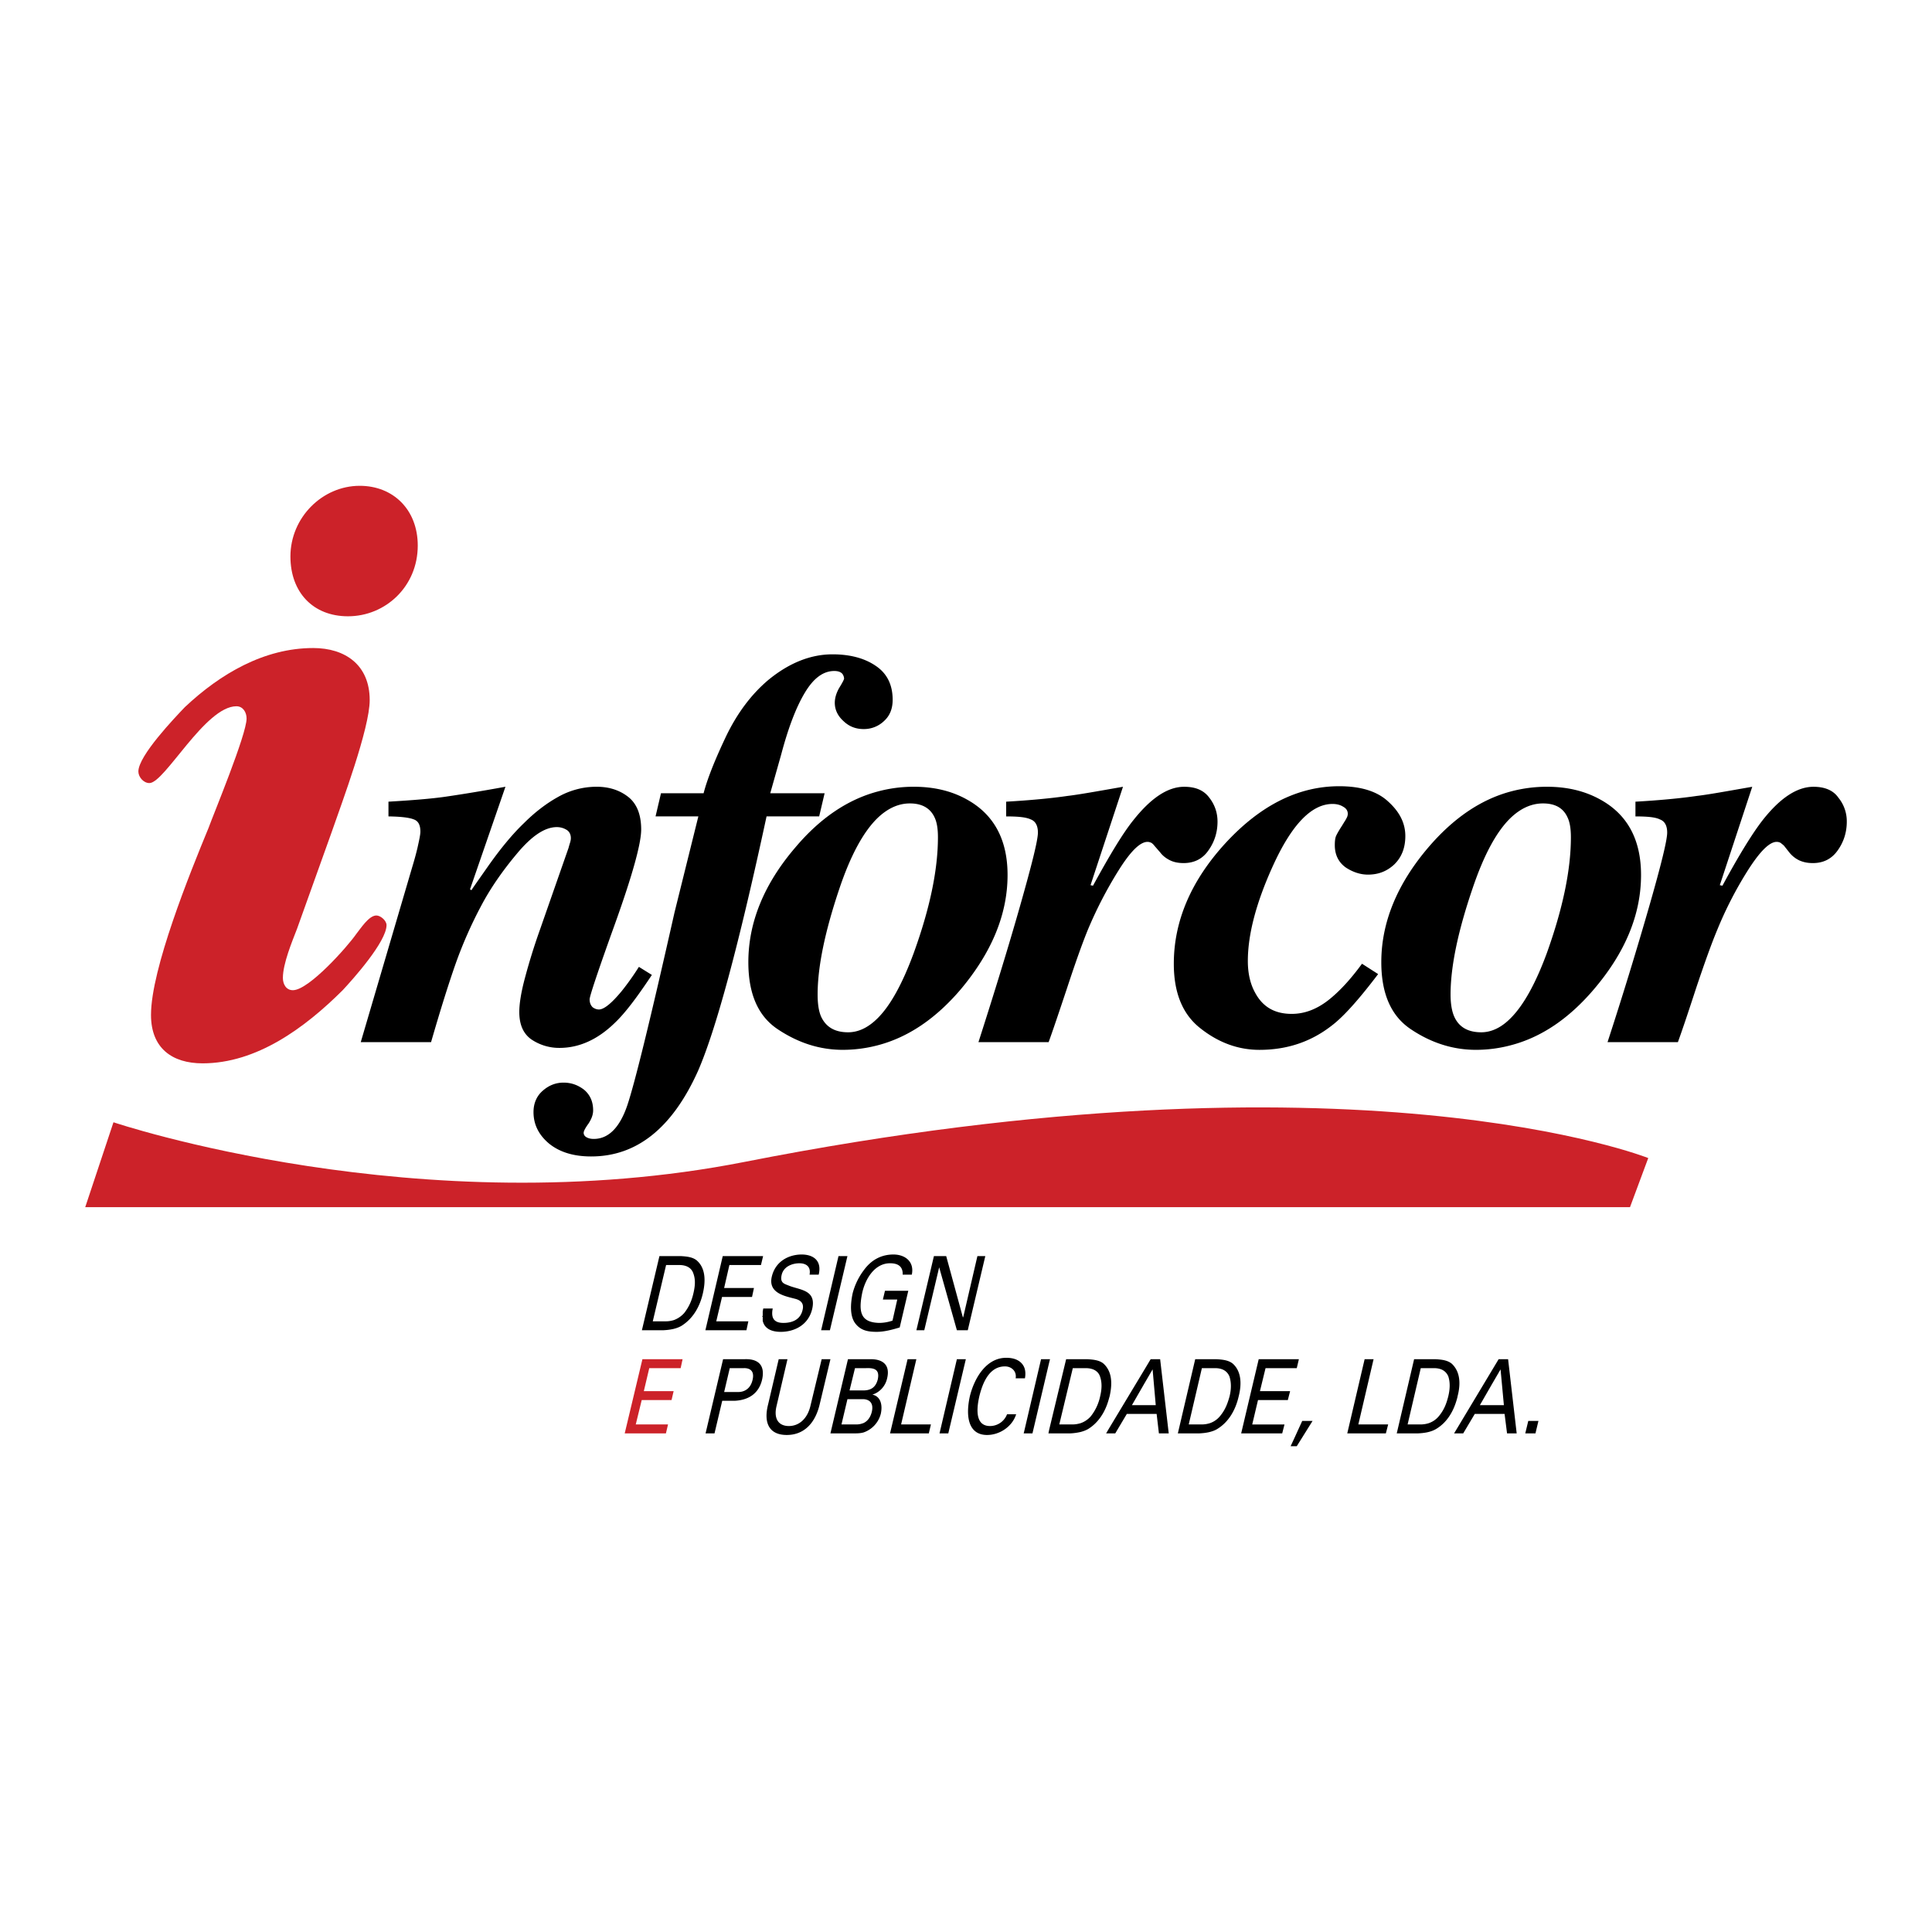
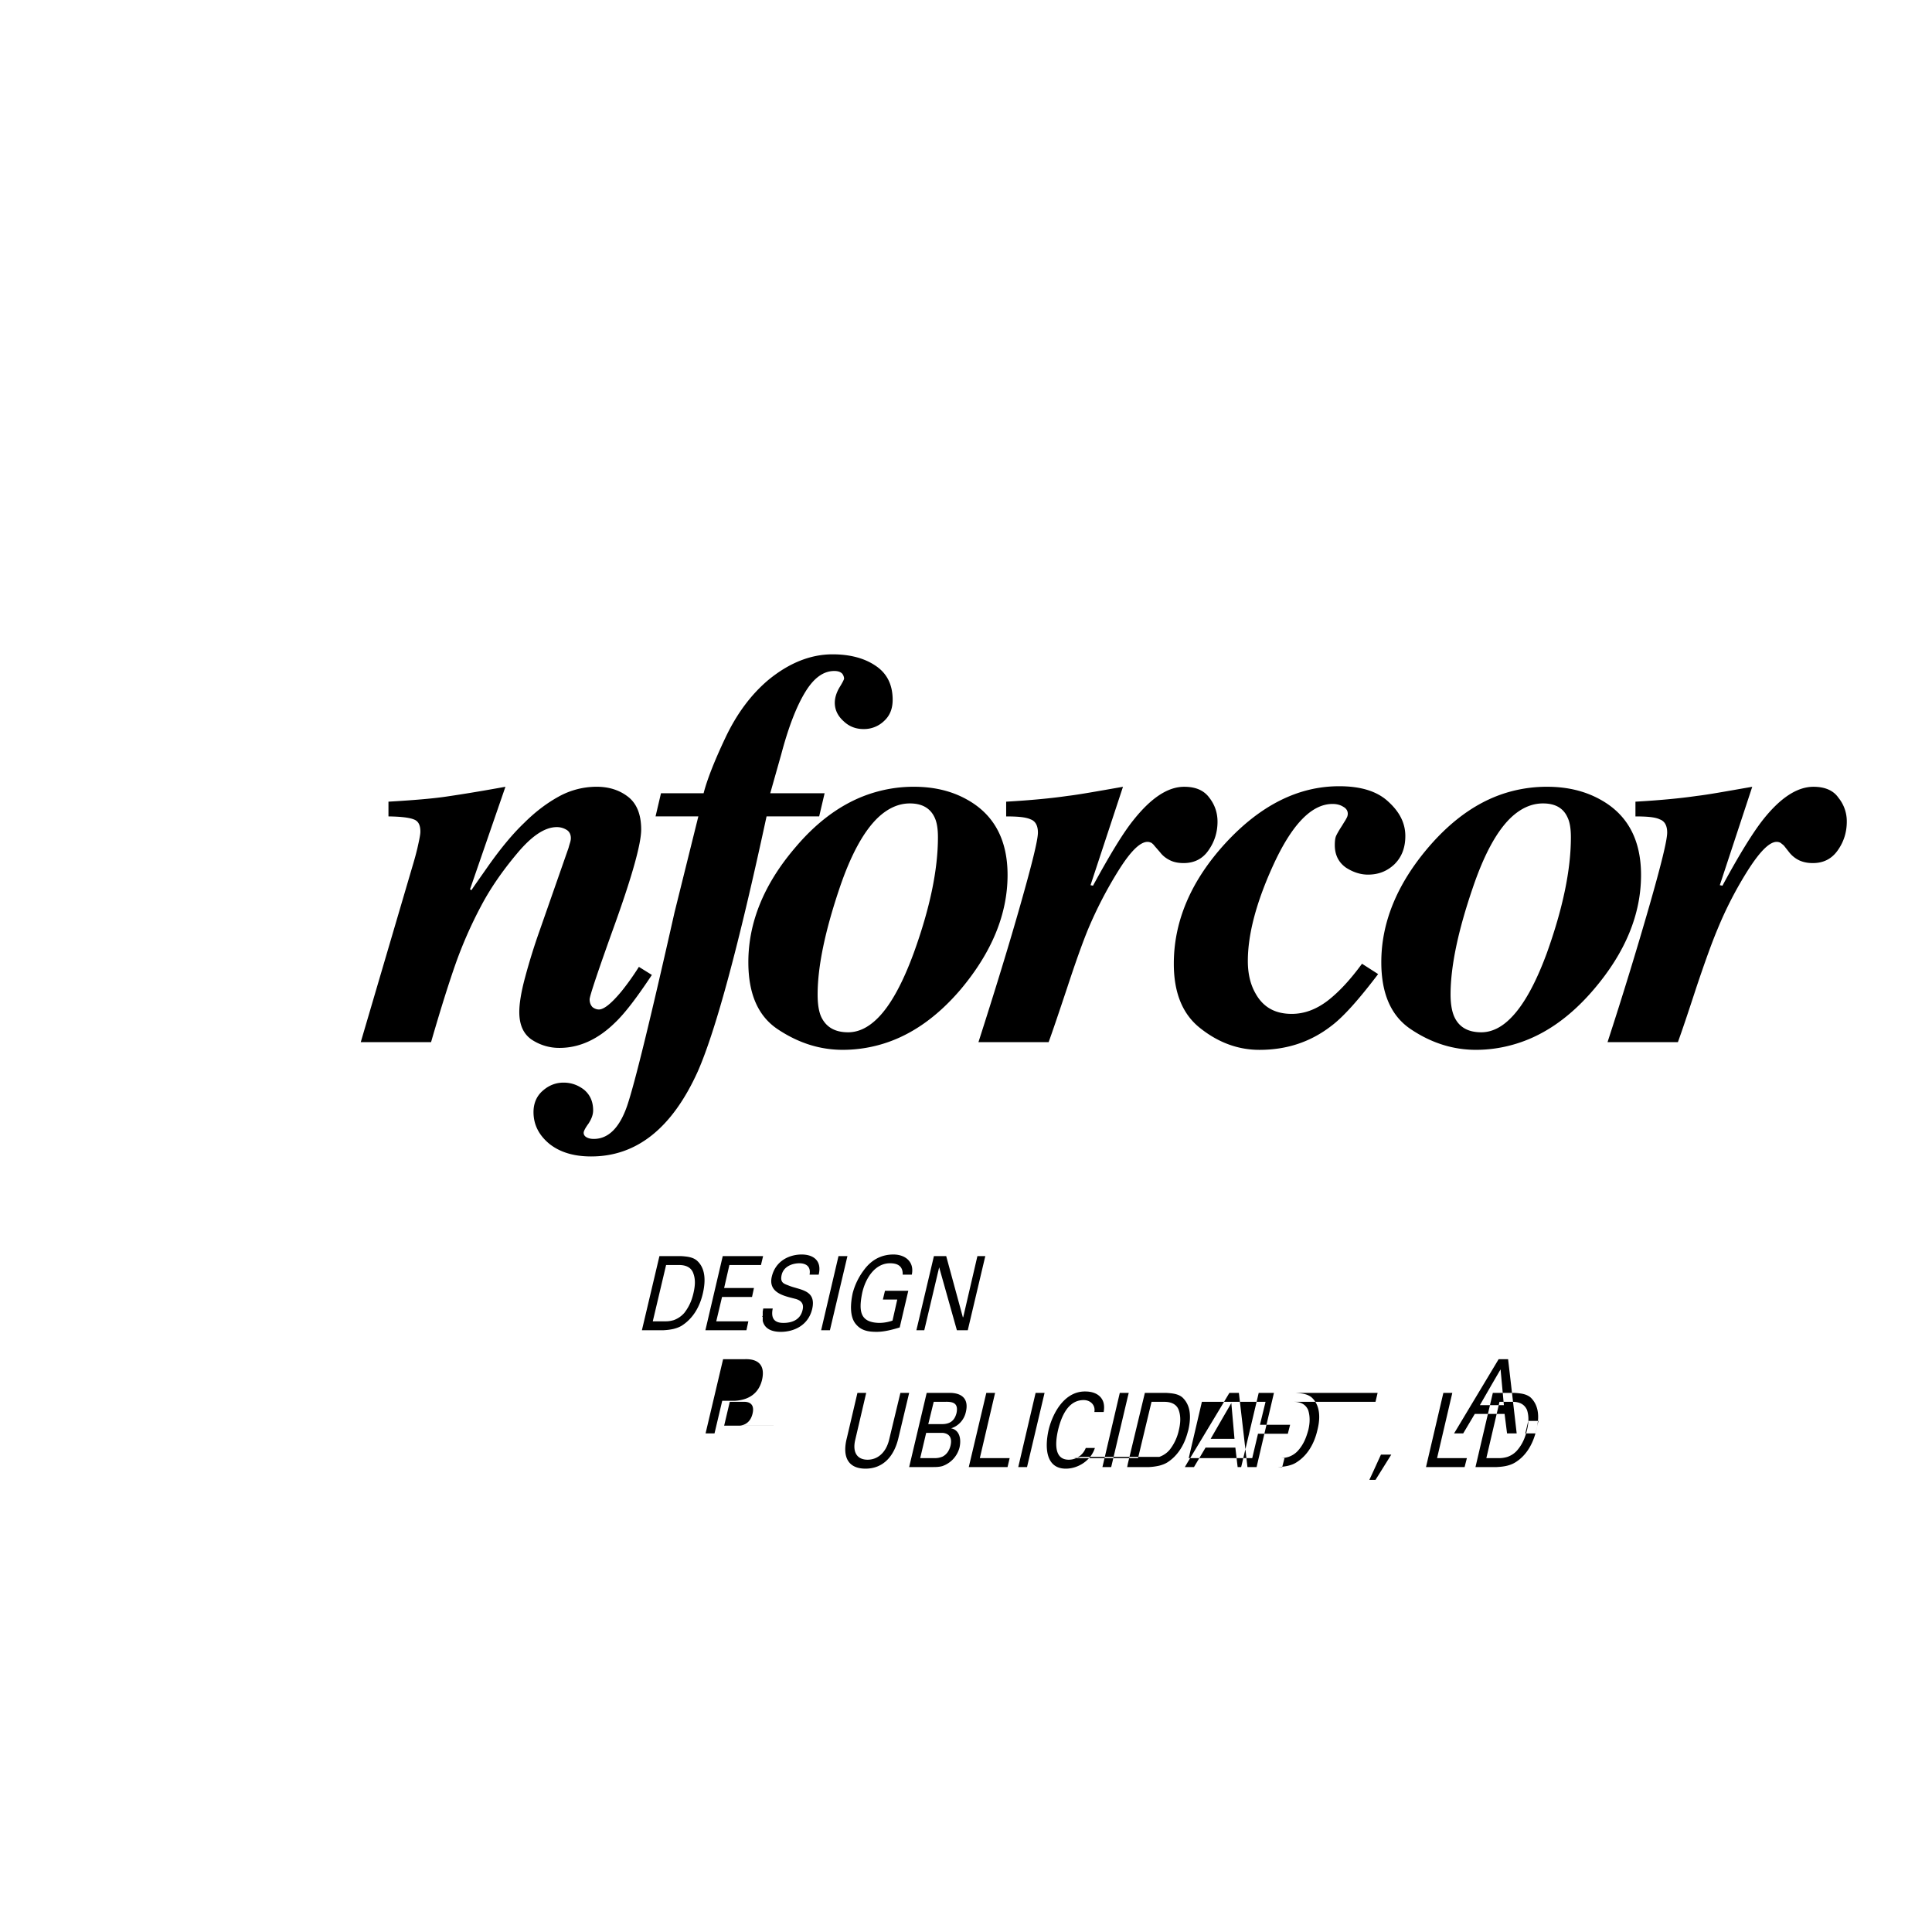
<svg xmlns="http://www.w3.org/2000/svg" width="2500" height="2500" viewBox="0 0 192.756 192.756">
  <g fill-rule="evenodd" clip-rule="evenodd">
    <path fill="#fff" d="M0 0h192.756v192.756H0V0z" />
-     <path fill="#cc2229" d="M66.439 143.01l.21-.893H63.43l.594-2.431H67l.209-.893h-2.974l.542-2.293h3.132l.193-.893h-4.008l-1.766 7.403h4.111zM11.321 111.969s30.61 10.322 62.958 3.955c60.989-12.006 90.167-.385 90.167-.385l-1.82 4.898H8.504l2.817-8.468zM33.106 82.975c1.015-2.922 3.779-10.306 3.779-13.124 0-3.517-2.45-5.197-5.634-5.197-4.899 0-9.274 2.572-12.809 5.897-1.015 1.067-4.637 4.847-4.637 6.421 0 .542.507 1.155 1.102 1.155 1.522 0 5.564-7.664 8.679-7.664.665 0 1.015.612 1.015 1.225 0 1.592-3.29 9.519-3.797 10.918-1.855 4.497-5.739 14.069-5.739 18.653 0 3.324 2.117 4.83 5.144 4.83 5.39 0 10.184-3.518 13.981-7.297.997-1.068 4.374-4.83 4.374-6.492 0-.455-.595-.963-1.015-.963-.752 0-1.575 1.312-2.012 1.855-.822 1.19-4.707 5.6-6.317 5.6-.682 0-.997-.613-.997-1.225 0-1.418.91-3.605 1.417-4.917l3.466-9.675zM34.716 61.487c3.762 0 6.964-2.992 6.964-7.052 0-3.587-2.45-5.966-5.792-5.966-3.727 0-6.912 3.167-6.912 7.051 0 3.588 2.275 5.967 5.74 5.967z" />
    <path d="M35.993 103.973l5.197-17.674a29.83 29.83 0 0 0 .455-1.679c.177-.792.297-1.348.297-1.645 0-.665-.21-1.067-.665-1.225-.438-.175-1.26-.28-2.52-.297v-1.47c2.415-.14 4.305-.297 5.652-.49 1.33-.193 3.342-.508 6.019-.998l-3.535 10.236.158.087c-.105.087.472-.718 1.697-2.467 1.225-1.732 2.415-3.167 3.535-4.235 1.103-1.102 2.257-1.977 3.429-2.624a7.814 7.814 0 0 1 3.815-.998c1.225 0 2.274.333 3.132.998s1.312 1.75 1.312 3.272c0 1.382-.857 4.497-2.572 9.291-1.715 4.759-2.572 7.331-2.572 7.647 0 .332.105.594.297.787.21.156.42.227.63.227.507 0 1.26-.611 2.274-1.836a26.13 26.13 0 0 0 1.715-2.416l1.295.805c-1.452 2.188-2.66 3.797-3.675 4.76-1.732 1.697-3.587 2.52-5.546 2.52a4.951 4.951 0 0 1-2.817-.857c-.805-.576-1.19-1.486-1.19-2.729 0-.805.175-1.961.578-3.447a61.19 61.19 0 0 1 1.452-4.672l2.887-8.259c.053-.21.105-.368.157-.542.035-.123.07-.262.07-.42 0-.402-.175-.7-.473-.857a1.827 1.827 0 0 0-.927-.245c-1.208 0-2.52.892-3.99 2.66-1.452 1.732-2.659 3.482-3.569 5.214a42.572 42.572 0 0 0-2.537 5.757c-.683 1.943-1.505 4.549-2.45 7.822h-7.015v-.001zM160.385 103.973a406.688 406.688 0 0 0 4.182-13.631c1.168-4.079 1.768-6.509 1.768-7.279 0-.683-.244-1.138-.734-1.312-.455-.228-1.277-.297-2.432-.297v-1.47c2.432-.14 4.479-.333 6.141-.577 1.086-.123 2.904-.455 5.512-.91l-3.236 9.816.262.053c1.662-3.08 3.01-5.249 3.99-6.509 1.768-2.257 3.465-3.36 5.092-3.36 1.119 0 1.977.35 2.484 1.085a3.71 3.71 0 0 1 .84 2.397c0 1.05-.297 2.013-.91 2.87-.594.84-1.416 1.26-2.467 1.26-.49 0-.91-.07-1.348-.262a2.837 2.837 0 0 1-1.014-.805l-.525-.665c-.105-.105-.229-.192-.332-.28a.8.8 0 0 0-.402-.104c-.719 0-1.68.962-2.889 2.869a38.026 38.026 0 0 0-3.01 5.844c-.576 1.365-1.277 3.324-2.117 5.826-.822 2.521-1.434 4.34-1.836 5.443h-7.019v-.002zM122.258 84.129c3.482-3.779 7.262-5.687 11.355-5.687 2.17 0 3.797.507 4.9 1.54 1.119 1.015 1.697 2.134 1.697 3.429 0 1.208-.385 2.135-1.104 2.835-.752.7-1.609 1.015-2.625 1.015-.752 0-1.504-.245-2.221-.717-.701-.508-1.086-1.243-1.086-2.223 0-.385.035-.7.123-.91.105-.227.279-.542.576-.997l.246-.402c.141-.21.209-.35.262-.455a.866.866 0 0 0 .088-.367c0-.298-.158-.543-.455-.7-.297-.192-.664-.28-1.066-.28-2.1 0-4.078 2.065-5.949 6.177-1.662 3.657-2.502 6.824-2.502 9.501 0 1.225.244 2.292.734 3.167.752 1.4 1.941 2.1 3.639 2.1 1.26 0 2.434-.438 3.588-1.312 1.154-.893 2.275-2.117 3.43-3.691l1.609 1.033c-1.873 2.467-3.412 4.217-4.637 5.145-2.064 1.609-4.445 2.414-7.209 2.414-2.082 0-4.043-.701-5.844-2.117-1.82-1.4-2.695-3.57-2.695-6.475.001-4.254 1.716-8.278 5.146-12.023zM97.621 103.973c1.697-5.285 3.082-9.821 4.164-13.631 1.158-4.081 1.768-6.509 1.768-7.279 0-.683-.246-1.138-.719-1.312-.488-.228-1.295-.297-2.449-.297v-1.47c2.414-.14 4.48-.333 6.143-.577 1.066-.123 2.922-.455 5.512-.91l-3.238 9.816.246.053c1.68-3.08 2.992-5.249 4.006-6.509 1.785-2.257 3.465-3.36 5.092-3.36 1.139 0 1.961.35 2.504 1.085.559.717.822 1.522.822 2.397 0 1.05-.299 2.013-.91 2.87-.578.84-1.418 1.26-2.467 1.26-.473 0-.928-.07-1.33-.262s-.752-.455-1.016-.805l-.578-.665c-.068-.105-.174-.192-.279-.28-.123-.052-.244-.104-.402-.104-.752 0-1.715.962-2.904 2.869a41.23 41.23 0 0 0-3.027 5.844c-.561 1.365-1.26 3.324-2.082 5.826-.84 2.521-1.453 4.34-1.855 5.443h-7.001v-.002z" />
    <path d="M54.768 114.086c-1.015-.857-1.54-1.891-1.54-3.133 0-.875.315-1.609.927-2.135.612-.541 1.312-.805 2.064-.805.788 0 1.453.246 2.065.719.595.506.893 1.189.893 2.047 0 .455-.175.875-.455 1.312-.333.453-.49.77-.49.926 0 .193.105.352.297.455.193.105.42.158.717.158 1.452 0 2.572-1.119 3.325-3.307.752-2.205 2.327-8.645 4.724-19.283l2.38-9.589h-4.27l.542-2.31h4.252c.35-1.365 1.085-3.237 2.187-5.564 1.12-2.362 2.538-4.269 4.252-5.722 2.082-1.715 4.234-2.572 6.421-2.572 1.75 0 3.202.385 4.322 1.155 1.12.752 1.68 1.89 1.68 3.377 0 .893-.28 1.593-.857 2.118a2.884 2.884 0 0 1-2.047.805c-.788 0-1.453-.262-2.013-.805-.56-.508-.857-1.12-.857-1.82 0-.473.158-.997.455-1.505.315-.508.473-.822.473-.91a.882.882 0 0 0-.175-.473c-.175-.192-.438-.28-.805-.28-1.085 0-2.047.7-2.905 2.117-.857 1.4-1.662 3.465-2.38 6.177l-1.102 3.902h5.424l-.543 2.31H76.48c-2.782 12.914-5.074 21.382-6.859 25.442-2.554 5.65-6.089 8.486-10.638 8.486-1.765.002-3.165-.436-4.215-1.293zM145.109 101.471c.473 1.014 1.365 1.521 2.678 1.521 1.014 0 2.012-.473 2.939-1.418 1.277-1.277 2.484-3.447 3.604-6.491 1.594-4.445 2.398-8.294 2.398-11.548 0-.857-.105-1.522-.35-2.013-.42-.91-1.225-1.364-2.434-1.364-1.154 0-2.221.489-3.219 1.435-1.418 1.365-2.678 3.709-3.797 7.017-1.453 4.252-2.205 7.804-2.205 10.622.002.961.142 1.713.386 2.239zm5.618 2.816a13.493 13.493 0 0 1-3.482.455c-2.24 0-4.393-.666-6.422-2.014-2.012-1.311-3.01-3.551-3.01-6.736 0-3.937 1.557-7.769 4.689-11.443 2.484-2.904 5.215-4.777 8.225-5.582a13.89 13.89 0 0 1 3.621-.472c1.961 0 3.729.402 5.285 1.26 2.73 1.487 4.094 4.007 4.094 7.542 0 3.937-1.574 7.734-4.707 11.409-2.502 2.939-5.266 4.794-8.293 5.581z" />
-     <path d="M81.942 101.471c.49 1.014 1.365 1.521 2.677 1.521 1.032 0 2.012-.473 2.957-1.418 1.277-1.277 2.467-3.447 3.587-6.491 1.61-4.445 2.415-8.294 2.415-11.548 0-.857-.105-1.522-.35-2.013-.438-.91-1.26-1.364-2.45-1.364-1.138 0-2.205.489-3.202 1.435-1.417 1.365-2.695 3.709-3.814 7.017-1.435 4.252-2.188 7.804-2.188 10.622.001.961.123 1.713.368 2.239zm5.635 2.816a13.702 13.702 0 0 1-3.482.455c-2.275 0-4.392-.666-6.439-2.014-2.013-1.311-2.993-3.551-2.993-6.736 0-3.937 1.54-7.769 4.689-11.443 2.45-2.904 5.197-4.777 8.224-5.582a13.667 13.667 0 0 1 3.604-.472c1.96 0 3.727.402 5.267 1.26 2.712 1.487 4.078 4.007 4.078 7.542 0 3.937-1.592 7.734-4.672 11.409-2.502 2.939-5.267 4.794-8.276 5.581zM70.394 143.01h.893l.77-3.254h1.207c.141 0 .28-.018.42-.035 1.032-.141 2.012-.684 2.344-2.049.368-1.609-.542-2.117-1.75-2.064h-2.135l-1.749 7.402zm78.442-2.817h1.207l-.332-3.57-.875 1.504-1.189 2.066h1.189zm0-3.447l.684-1.139h.943l.857 7.402h-.961l-.246-1.941h-2.974l-1.154 1.941h-.91l.264-.438 3.497-5.825zm4.357 6.264l.297-1.242h-1.014l-.299 1.242h1.016zm-7.855-3.36c.035-.123.068-.229.086-.35.264-1.016.246-1.891-.086-2.572a2.282 2.282 0 0 0-.49-.666c-.438-.367-1.051-.42-1.645-.455h-2.117l-1.732 7.402h2.117c.35-.018.717-.053 1.066-.141.262-.07.508-.156.77-.314 1.015-.613 1.679-1.661 2.031-2.904zm-2.801 2.344c.455-.156.787-.42 1.016-.699.541-.648.77-1.295.945-1.994.156-.666.209-1.33 0-1.979-.176-.402-.543-.822-1.436-.822h-1.312l-1.312 5.617h1.295c.296 0 .578-.053.804-.123zm-13.349 1.383l.734-1.609h1.031l-1.574 2.52h-.613l.422-.911zm0-7.77h.402l-.211.893H126.264l-.559 2.293h3.01l-.229.893h-2.975l-.576 2.432h3.219l-.229.893h-4.094l1.75-7.402h3.607v-.002zm9.08 7.403l.229-.893h-2.975l1.521-6.51h-.893l-1.732 7.402h3.85v.001zm-17.569-.141c.264-.07.525-.156.771-.314 1.102-.682 1.801-1.855 2.117-3.254.35-1.383.191-2.537-.578-3.238-.438-.367-1.051-.42-1.645-.455h-2.117l-1.732 7.402h2.117c.35-.018.718-.053 1.067-.141zm0-6.369h.525c.893 0 1.26.42 1.436.822.209.648.176 1.312.018 1.979-.193.699-.42 1.346-.963 1.994a2.231 2.231 0 0 1-1.016.699c-.227.07-.506.123-.805.123H118.6l1.312-5.617h.787zm-6.578 3.693h1.189l-.314-3.57-.875 1.504-1.189 2.066h1.189zm0-3.447l.682-1.139h.945l.857 7.402h-.98l-.227-1.941h-2.974l-1.154 1.941h-.91l.244-.42 3.517-5.843zm-3.517 2.922l.105-.367c.227-1.016.227-1.891-.105-2.572a2.247 2.247 0 0 0-.49-.666c-.42-.367-1.049-.42-1.627-.455h-2.118l-1.697 7.053-.07.35h2.134a5.77 5.77 0 0 0 1.068-.141c.262-.07.523-.156.787-.314.981-.615 1.663-1.646 2.013-2.888zm-2.799 2.326a2.38 2.38 0 0 0 1.031-.699 4.804 4.804 0 0 0 .928-1.994c.158-.666.211-1.33-.018-1.979-.139-.402-.525-.822-1.434-.822h-1.278l-1.348 5.617H107c.297 0 .559-.053.805-.123zm-3.133-6.035l.088-.352h-.893l-1.645 7.035-.088.367h.875l1.663-7.05zm-2.449 1.557h.035c.07-.385.053-.717-.035-.998-.229-.664-.857-1.031-1.732-1.049-2.082-.07-3.289 2.047-3.727 3.832-.455 2.064-.123 3.867 1.715 3.867 1.26 0 2.52-.84 2.904-2.066h-.91a1.822 1.822 0 0 1-1.697 1.174c-1.365 0-1.418-1.436-1.066-2.975.314-1.277.961-2.975 2.553-2.975.666 0 1.191.49 1.068 1.189h.892v.001zm-16.029 4.443c.367-.191.647-.541.788-1.102.192-.84-.192-1.207-.788-1.26h-1.645l-.595 2.52h1.47c.281 0 .525-.053.77-.158zm0-3.236c.665-.018 1.172-.279 1.382-1.102.21-.998-.35-1.156-1.19-1.121h-1.084l-.543 2.223h1.435zm0-3.116h.7c1.103 0 1.96.508 1.61 1.926-.175.787-.77 1.4-1.47 1.609.805.158 1.05.998.84 1.926a2.669 2.669 0 0 1-1.592 1.801c-.035.018-.07.018-.087.035-.35.105-.7.105-1.033.105h-2.31l1.75-7.402h1.592zm6.684 6.51h-2.975l1.522-6.51h-.875l-1.75 7.402h3.867l.211-.892zm1.733.893l1.75-7.402h-.893l-1.732 7.402h.875zm-20.927-4.129H72.249l.56-2.381h1.4c.104 0 1.172-.07.875 1.172-.263 1.139-1.156 1.209-1.4 1.209zm9.168-3.274l-1.067 4.48c-.438 1.889-1.557 3.08-3.289 3.08-1.75 0-2.345-1.191-1.855-3.08l1.05-4.48h.875l-1.103 4.725c-.28 1.242.228 1.943 1.242 1.943.998 0 1.82-.701 2.135-1.943l1.138-4.725h.874zM66.457 126.211h1.295c.91 0 1.277.42 1.417.822.245.648.175 1.297.018 1.979-.158.699-.42 1.348-.928 1.994a2.556 2.556 0 0 1-1.032.701c-.227.068-.49.121-.787.121h-1.312l1.329-5.617zm9.641 4.637c.018-.104.035-.209.052-.297h.945c-.21 1.033.209 1.436 1.067 1.436.735 0 1.663-.229 1.907-1.277.192-.734-.262-1.016-.77-1.137-.997-.264-2.695-.561-2.292-2.223.385-1.576 1.767-2.188 2.975-2.188 1.102 0 2.047.561 1.697 2.012h-.91c.157-.84-.385-1.137-1.015-1.137-.647 0-1.558.279-1.768 1.154-.192.84.28.893.787 1.104 1.103.42 2.695.42 2.257 2.309-.402 1.662-1.854 2.275-3.132 2.275-.945 0-1.627-.332-1.802-1.104v-.927h.002zm0-5.371l.035-.156h-4.025l-1.732 7.4h4.095l.192-.893h-3.202l.577-2.432h2.992l.192-.893h-2.975l.525-2.293h3.15l.176-.733zm8.451-.157h-.892l-1.732 7.4h.875l1.749-7.4zm4.585-.158c-1.102 0-2.152.455-2.957 1.574a6.567 6.567 0 0 0-1.103 2.275c-.227 1.049-.297 2.275.246 3.01.542.717 1.242.857 2.152.857.717 0 1.487-.193 2.292-.438l.857-3.658h-2.327l-.21.875h1.435l-.473 2.1a4.1 4.1 0 0 1-1.347.229c-1.82-.053-2.065-1.068-1.68-2.975.298-1.383 1.225-2.975 2.782-2.975.7 0 1.295.244 1.26 1.137h.91c.271-1.29-.657-2.011-1.837-2.011zm8.382.158l-1.417 6.105h-.035l-1.662-6.105h-1.225l-1.75 7.4h.787l1.487-6.281 1.768 6.281h1.085l1.75-7.4h-.788zm-30.289 0h-1.435l-1.75 7.4h2.117c.35-.018.7-.053 1.067-.141.262-.068.525-.156.788-.314 1.102-.699 1.802-1.854 2.117-3.254.315-1.383.192-2.537-.595-3.238-.42-.367-1.049-.418-1.627-.453h-.682zm8.871 5.992c-.07-.095-.07.202 0 0z" />
+     <path d="M81.942 101.471c.49 1.014 1.365 1.521 2.677 1.521 1.032 0 2.012-.473 2.957-1.418 1.277-1.277 2.467-3.447 3.587-6.491 1.61-4.445 2.415-8.294 2.415-11.548 0-.857-.105-1.522-.35-2.013-.438-.91-1.26-1.364-2.45-1.364-1.138 0-2.205.489-3.202 1.435-1.417 1.365-2.695 3.709-3.814 7.017-1.435 4.252-2.188 7.804-2.188 10.622.001.961.123 1.713.368 2.239zm5.635 2.816a13.702 13.702 0 0 1-3.482.455c-2.275 0-4.392-.666-6.439-2.014-2.013-1.311-2.993-3.551-2.993-6.736 0-3.937 1.54-7.769 4.689-11.443 2.45-2.904 5.197-4.777 8.224-5.582a13.667 13.667 0 0 1 3.604-.472c1.96 0 3.727.402 5.267 1.26 2.712 1.487 4.078 4.007 4.078 7.542 0 3.937-1.592 7.734-4.672 11.409-2.502 2.939-5.267 4.794-8.276 5.581zM70.394 143.01h.893l.77-3.254h1.207c.141 0 .28-.018.42-.035 1.032-.141 2.012-.684 2.344-2.049.368-1.609-.542-2.117-1.75-2.064h-2.135l-1.749 7.402zm78.442-2.817h1.207l-.332-3.57-.875 1.504-1.189 2.066h1.189zm0-3.447l.684-1.139h.943l.857 7.402h-.961l-.246-1.941h-2.974l-1.154 1.941h-.91l.264-.438 3.497-5.825zm4.357 6.264l.297-1.242h-1.014l-.299 1.242h1.016zc.035-.123.068-.229.086-.35.264-1.016.246-1.891-.086-2.572a2.282 2.282 0 0 0-.49-.666c-.438-.367-1.051-.42-1.645-.455h-2.117l-1.732 7.402h2.117c.35-.018.717-.053 1.066-.141.262-.07.508-.156.77-.314 1.015-.613 1.679-1.661 2.031-2.904zm-2.801 2.344c.455-.156.787-.42 1.016-.699.541-.648.77-1.295.945-1.994.156-.666.209-1.33 0-1.979-.176-.402-.543-.822-1.436-.822h-1.312l-1.312 5.617h1.295c.296 0 .578-.053.804-.123zm-13.349 1.383l.734-1.609h1.031l-1.574 2.52h-.613l.422-.911zm0-7.77h.402l-.211.893H126.264l-.559 2.293h3.01l-.229.893h-2.975l-.576 2.432h3.219l-.229.893h-4.094l1.75-7.402h3.607v-.002zm9.08 7.403l.229-.893h-2.975l1.521-6.51h-.893l-1.732 7.402h3.85v.001zm-17.569-.141c.264-.07.525-.156.771-.314 1.102-.682 1.801-1.855 2.117-3.254.35-1.383.191-2.537-.578-3.238-.438-.367-1.051-.42-1.645-.455h-2.117l-1.732 7.402h2.117c.35-.018.718-.053 1.067-.141zm0-6.369h.525c.893 0 1.26.42 1.436.822.209.648.176 1.312.018 1.979-.193.699-.42 1.346-.963 1.994a2.231 2.231 0 0 1-1.016.699c-.227.07-.506.123-.805.123H118.6l1.312-5.617h.787zm-6.578 3.693h1.189l-.314-3.57-.875 1.504-1.189 2.066h1.189zm0-3.447l.682-1.139h.945l.857 7.402h-.98l-.227-1.941h-2.974l-1.154 1.941h-.91l.244-.42 3.517-5.843zm-3.517 2.922l.105-.367c.227-1.016.227-1.891-.105-2.572a2.247 2.247 0 0 0-.49-.666c-.42-.367-1.049-.42-1.627-.455h-2.118l-1.697 7.053-.07.35h2.134a5.77 5.77 0 0 0 1.068-.141c.262-.07.523-.156.787-.314.981-.615 1.663-1.646 2.013-2.888zm-2.799 2.326a2.38 2.38 0 0 0 1.031-.699 4.804 4.804 0 0 0 .928-1.994c.158-.666.211-1.33-.018-1.979-.139-.402-.525-.822-1.434-.822h-1.278l-1.348 5.617H107c.297 0 .559-.053.805-.123zm-3.133-6.035l.088-.352h-.893l-1.645 7.035-.088.367h.875l1.663-7.05zm-2.449 1.557h.035c.07-.385.053-.717-.035-.998-.229-.664-.857-1.031-1.732-1.049-2.082-.07-3.289 2.047-3.727 3.832-.455 2.064-.123 3.867 1.715 3.867 1.26 0 2.52-.84 2.904-2.066h-.91a1.822 1.822 0 0 1-1.697 1.174c-1.365 0-1.418-1.436-1.066-2.975.314-1.277.961-2.975 2.553-2.975.666 0 1.191.49 1.068 1.189h.892v.001zm-16.029 4.443c.367-.191.647-.541.788-1.102.192-.84-.192-1.207-.788-1.26h-1.645l-.595 2.52h1.47c.281 0 .525-.053.77-.158zm0-3.236c.665-.018 1.172-.279 1.382-1.102.21-.998-.35-1.156-1.19-1.121h-1.084l-.543 2.223h1.435zm0-3.116h.7c1.103 0 1.96.508 1.61 1.926-.175.787-.77 1.4-1.47 1.609.805.158 1.05.998.84 1.926a2.669 2.669 0 0 1-1.592 1.801c-.035.018-.07.018-.087.035-.35.105-.7.105-1.033.105h-2.31l1.75-7.402h1.592zm6.684 6.51h-2.975l1.522-6.51h-.875l-1.75 7.402h3.867l.211-.892zm1.733.893l1.75-7.402h-.893l-1.732 7.402h.875zm-20.927-4.129H72.249l.56-2.381h1.4c.104 0 1.172-.07.875 1.172-.263 1.139-1.156 1.209-1.4 1.209zm9.168-3.274l-1.067 4.48c-.438 1.889-1.557 3.08-3.289 3.08-1.75 0-2.345-1.191-1.855-3.08l1.05-4.48h.875l-1.103 4.725c-.28 1.242.228 1.943 1.242 1.943.998 0 1.82-.701 2.135-1.943l1.138-4.725h.874zM66.457 126.211h1.295c.91 0 1.277.42 1.417.822.245.648.175 1.297.018 1.979-.158.699-.42 1.348-.928 1.994a2.556 2.556 0 0 1-1.032.701c-.227.068-.49.121-.787.121h-1.312l1.329-5.617zm9.641 4.637c.018-.104.035-.209.052-.297h.945c-.21 1.033.209 1.436 1.067 1.436.735 0 1.663-.229 1.907-1.277.192-.734-.262-1.016-.77-1.137-.997-.264-2.695-.561-2.292-2.223.385-1.576 1.767-2.188 2.975-2.188 1.102 0 2.047.561 1.697 2.012h-.91c.157-.84-.385-1.137-1.015-1.137-.647 0-1.558.279-1.768 1.154-.192.84.28.893.787 1.104 1.103.42 2.695.42 2.257 2.309-.402 1.662-1.854 2.275-3.132 2.275-.945 0-1.627-.332-1.802-1.104v-.927h.002zm0-5.371l.035-.156h-4.025l-1.732 7.4h4.095l.192-.893h-3.202l.577-2.432h2.992l.192-.893h-2.975l.525-2.293h3.15l.176-.733zm8.451-.157h-.892l-1.732 7.4h.875l1.749-7.4zm4.585-.158c-1.102 0-2.152.455-2.957 1.574a6.567 6.567 0 0 0-1.103 2.275c-.227 1.049-.297 2.275.246 3.01.542.717 1.242.857 2.152.857.717 0 1.487-.193 2.292-.438l.857-3.658h-2.327l-.21.875h1.435l-.473 2.1a4.1 4.1 0 0 1-1.347.229c-1.82-.053-2.065-1.068-1.68-2.975.298-1.383 1.225-2.975 2.782-2.975.7 0 1.295.244 1.26 1.137h.91c.271-1.29-.657-2.011-1.837-2.011zm8.382.158l-1.417 6.105h-.035l-1.662-6.105h-1.225l-1.75 7.4h.787l1.487-6.281 1.768 6.281h1.085l1.75-7.4h-.788zm-30.289 0h-1.435l-1.75 7.4h2.117c.35-.018.7-.053 1.067-.141.262-.068.525-.156.788-.314 1.102-.699 1.802-1.854 2.117-3.254.315-1.383.192-2.537-.595-3.238-.42-.367-1.049-.418-1.627-.453h-.682zm8.871 5.992c-.07-.095-.07.202 0 0z" />
  </g>
</svg>